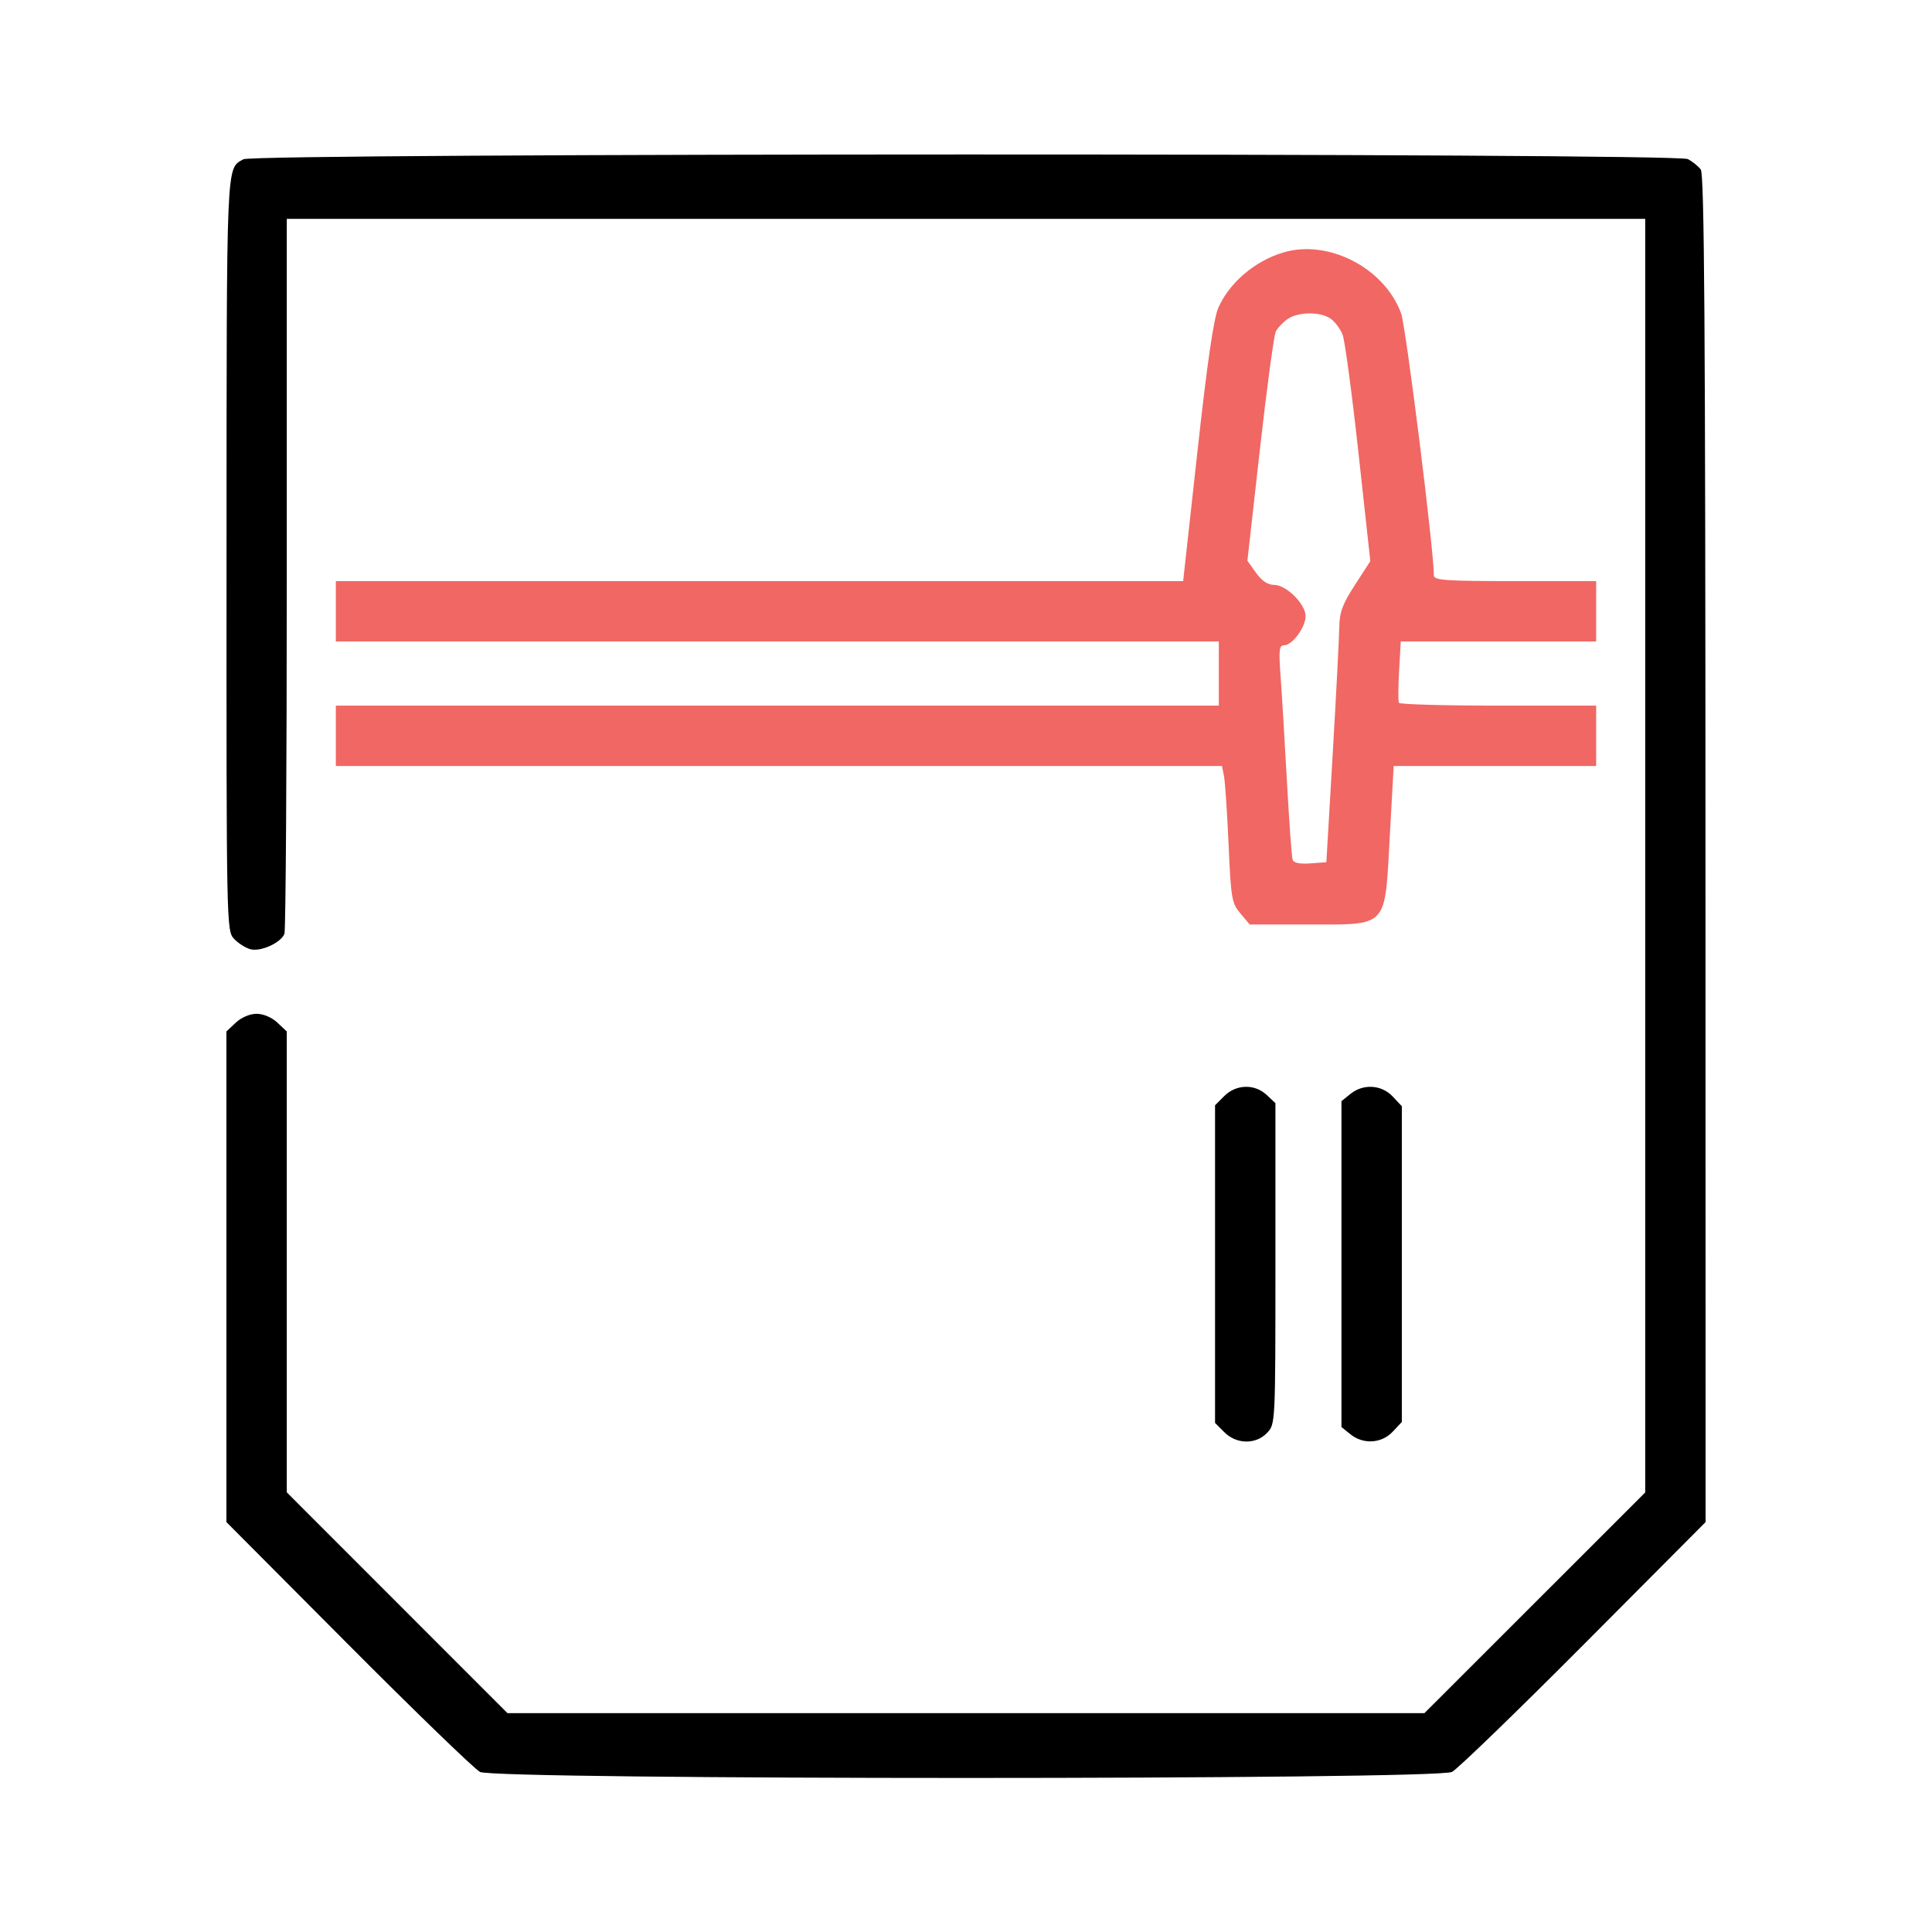
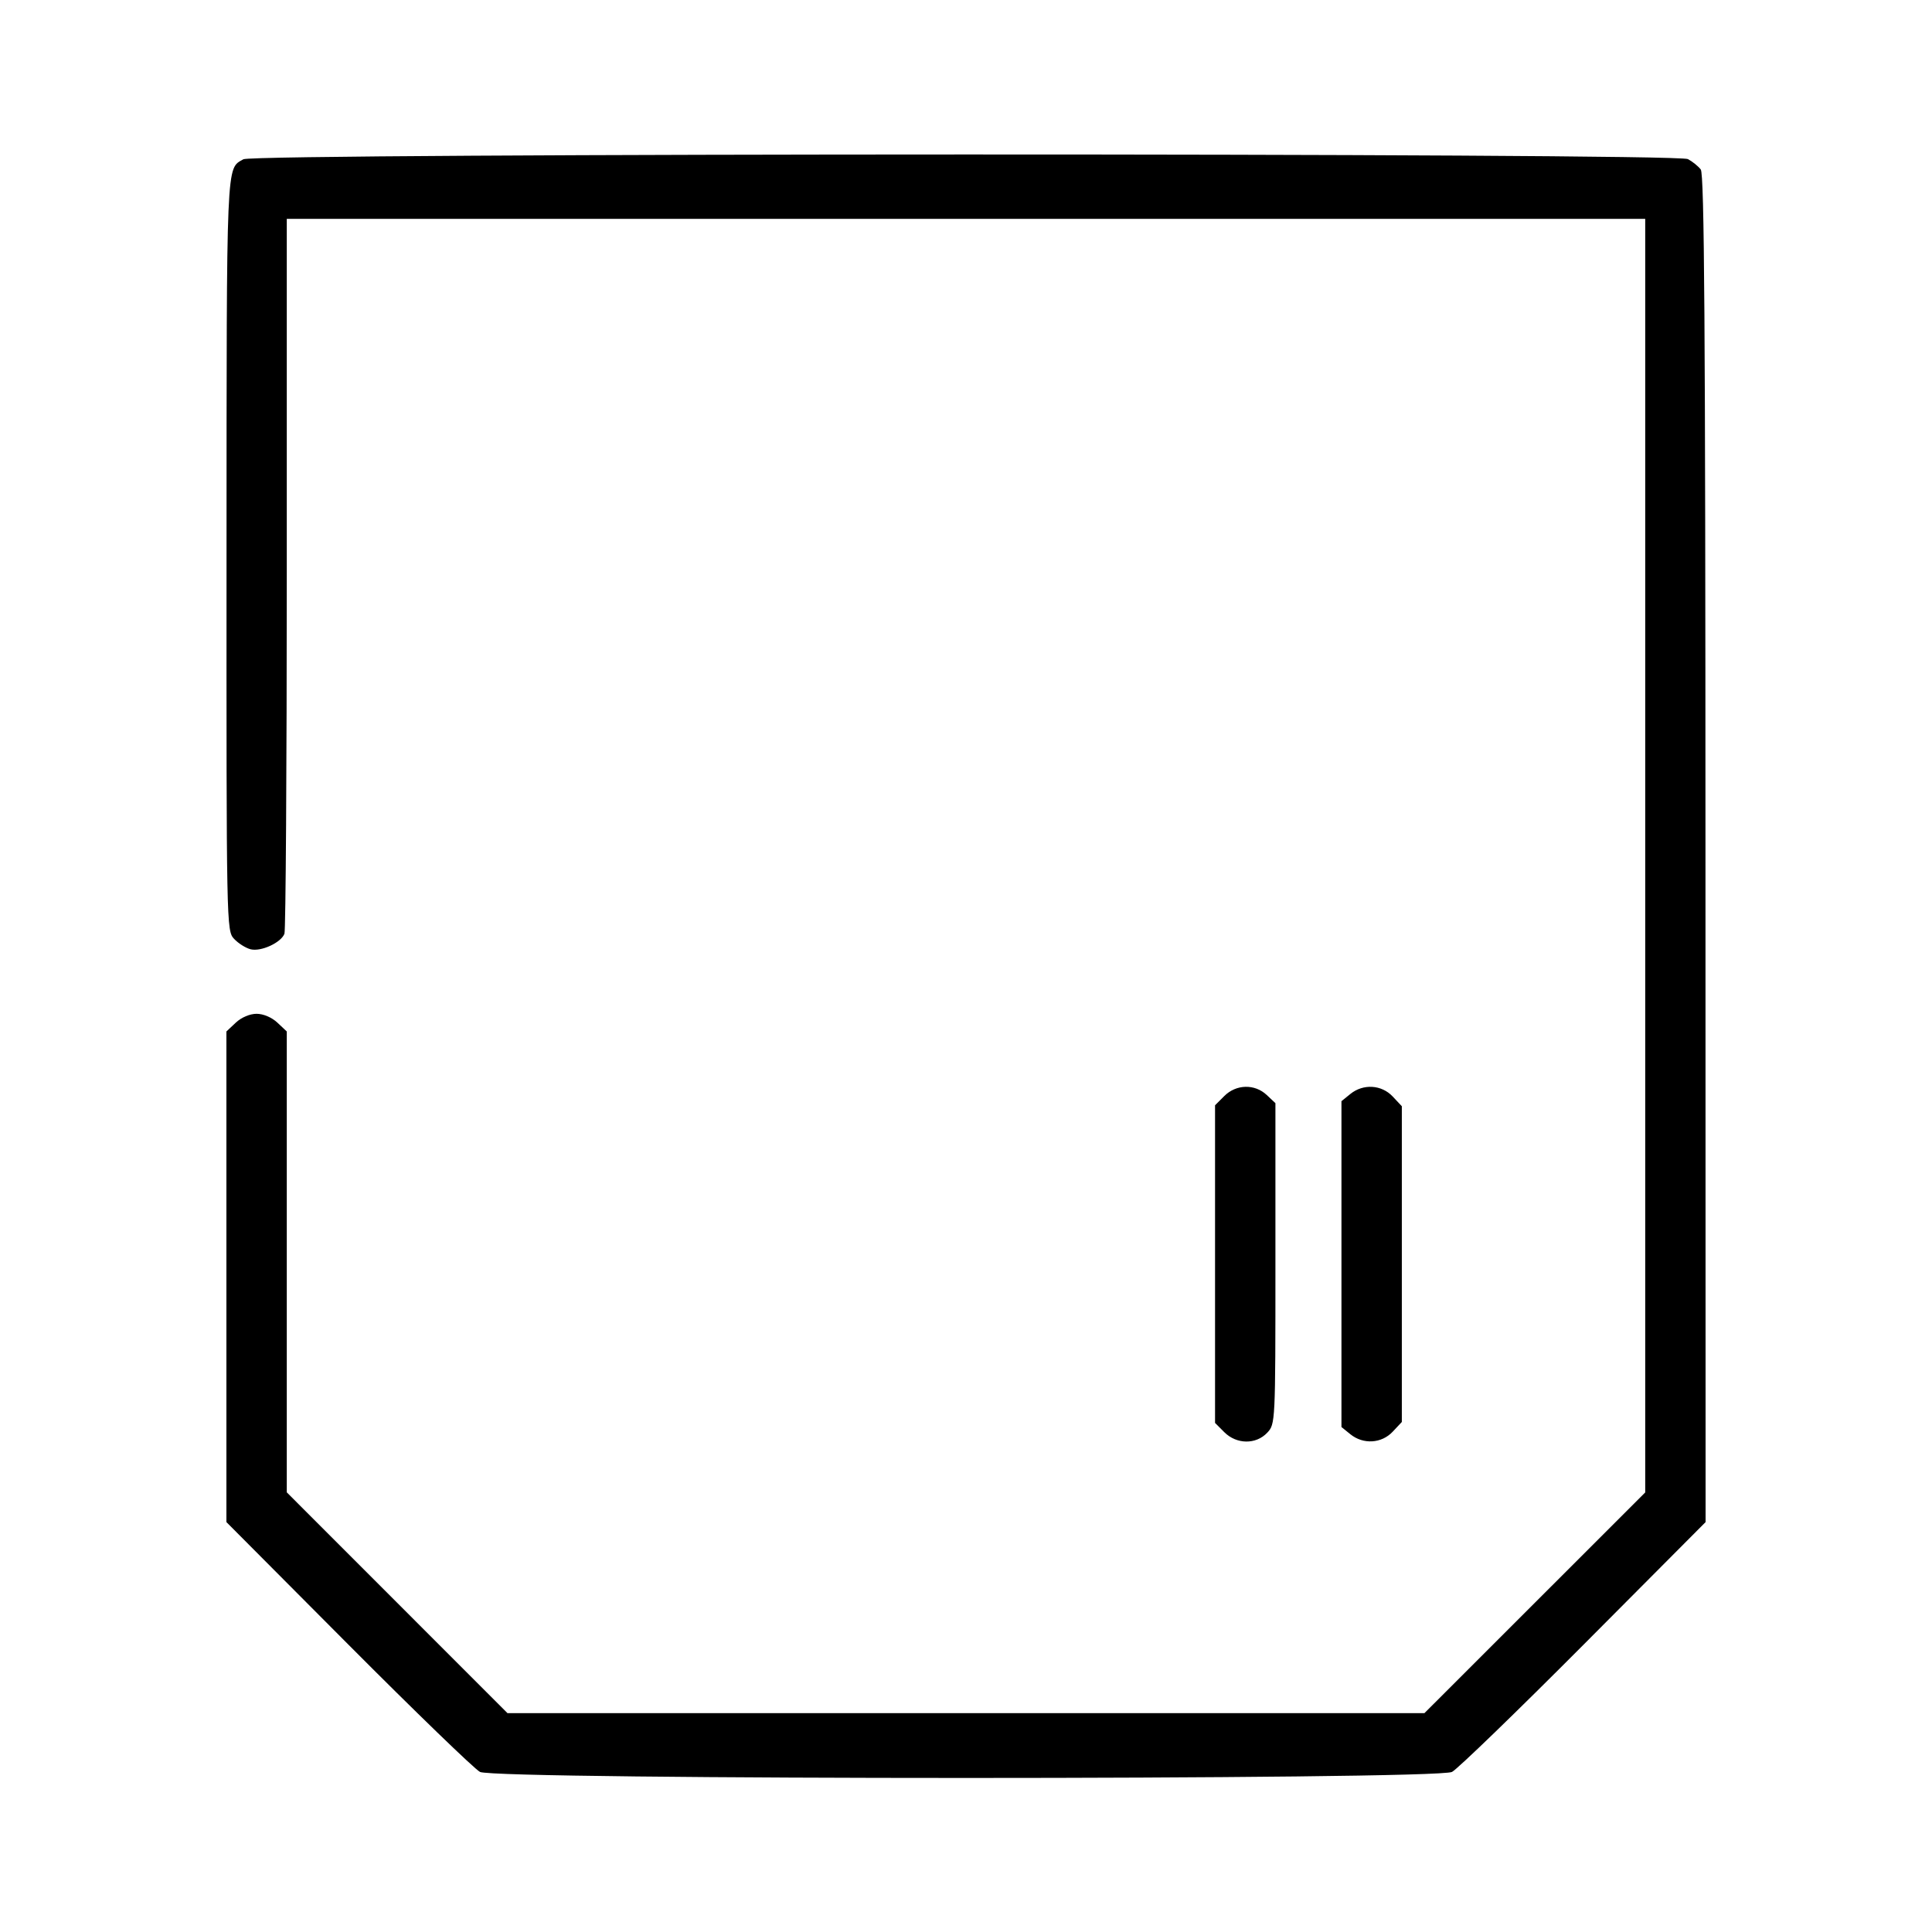
<svg xmlns="http://www.w3.org/2000/svg" version="1.1" viewBox="0 0 512 512" height="512" width="512">
-   <path fill-rule="evenodd" fill="#f16763" stroke="none" d="M 339.994 66.934 C 332.489 69.217, 325.810 74.914, 322.885 81.528 C 321.633 84.357, 319.954 95.900, 317.319 119.789 L 313.545 154 201.272 154 L 89 154 89 162 L 89 170 206 170 L 323 170 323 178.500 L 323 187 206 187 L 89 187 89 195 L 89 203 206.421 203 L 323.841 203 324.378 205.750 C 324.673 207.262, 325.218 215.399, 325.589 223.830 C 326.219 238.148, 326.426 239.353, 328.721 242.080 L 331.178 245 346.533 245 C 368.064 245, 366.949 246.194, 368.306 221.685 L 369.341 203 396.170 203 L 423 203 423 195 L 423 187 397.059 187 C 382.791 187, 370.941 186.662, 370.725 186.250 C 370.510 185.838, 370.532 182.013, 370.776 177.750 L 371.219 170 397.109 170 L 423 170 423 162 L 423 154 401.500 154 C 383.152 154, 380 153.782, 380 152.515 C 380 145.806, 372.588 86.550, 371.312 83.059 C 366.898 70.983, 351.963 63.293, 339.994 66.934 M 341.230 84.551 C 340.012 85.404, 338.610 86.867, 338.115 87.801 C 337.619 88.736, 335.719 102.795, 333.893 119.045 L 330.572 148.591 332.854 151.795 C 334.384 153.944, 335.963 155, 337.645 155 C 340.878 155, 346 160.081, 346 163.288 C 346 166.218, 342.471 171, 340.309 171 C 338.991 171, 338.853 172.214, 339.369 179.250 C 339.703 183.787, 340.457 196.275, 341.046 207 C 341.635 217.725, 342.312 227.089, 342.549 227.808 C 342.838 228.682, 344.395 229.014, 347.241 228.808 L 351.500 228.500 353.168 200 C 354.085 184.325, 354.872 169.207, 354.918 166.405 C 354.985 162.223, 355.730 160.181, 359.073 155.008 L 363.147 148.705 360.018 120.103 C 358.298 104.371, 356.403 90.245, 355.807 88.710 C 355.212 87.176, 353.786 85.263, 352.640 84.460 C 349.911 82.549, 344.022 82.596, 341.230 84.551" />
  <path fill-rule="evenodd" fill="#000000" stroke="none" d="M 64.500 42.208 C 59.910 44.840, 60.065 41.216, 60.032 146.561 C 60 245.718, 60.018 246.643, 62.028 248.799 C 63.143 249.996, 65.119 251.243, 66.420 251.569 C 69.166 252.259, 74.470 249.823, 75.379 247.455 C 75.720 246.565, 76 203.573, 76 151.918 L 76 58 256 58 L 436 58 436 226.756 L 436 395.513 406.744 424.756 L 377.487 454 255.987 454 L 134.487 454 105.244 424.744 L 76 395.487 76 334.418 L 76 273.349 73.508 271.008 C 72.032 269.621, 69.786 268.667, 68 268.667 C 66.214 268.667, 63.968 269.621, 62.492 271.008 L 60 273.349 60 338.359 L 60 403.370 92.250 435.762 C 109.987 453.578, 125.715 468.794, 127.200 469.577 C 131.251 471.712, 380.749 471.712, 384.800 469.577 C 386.285 468.794, 402.012 453.578, 419.750 435.762 L 452 403.370 451.968 224.935 C 451.943 86.247, 451.665 46.147, 450.718 44.913 C 450.048 44.041, 448.517 42.803, 447.316 42.163 C 444.194 40.501, 67.400 40.545, 64.500 42.208 M 324.455 290.455 L 322 292.909 322 335 L 322 377.091 324.455 379.545 C 327.702 382.793, 332.847 382.857, 335.826 379.686 C 337.988 377.384, 338 377.131, 338 334.860 L 338 292.349 335.686 290.174 C 332.512 287.193, 327.593 287.316, 324.455 290.455 M 357.861 289.912 L 355.500 291.823 355.500 335 L 355.500 378.177 357.861 380.088 C 361.271 382.849, 366.125 382.560, 369.076 379.419 L 371.500 376.839 371.500 335 L 371.500 293.161 369.076 290.581 C 366.125 287.440, 361.271 287.151, 357.861 289.912" />
</svg>